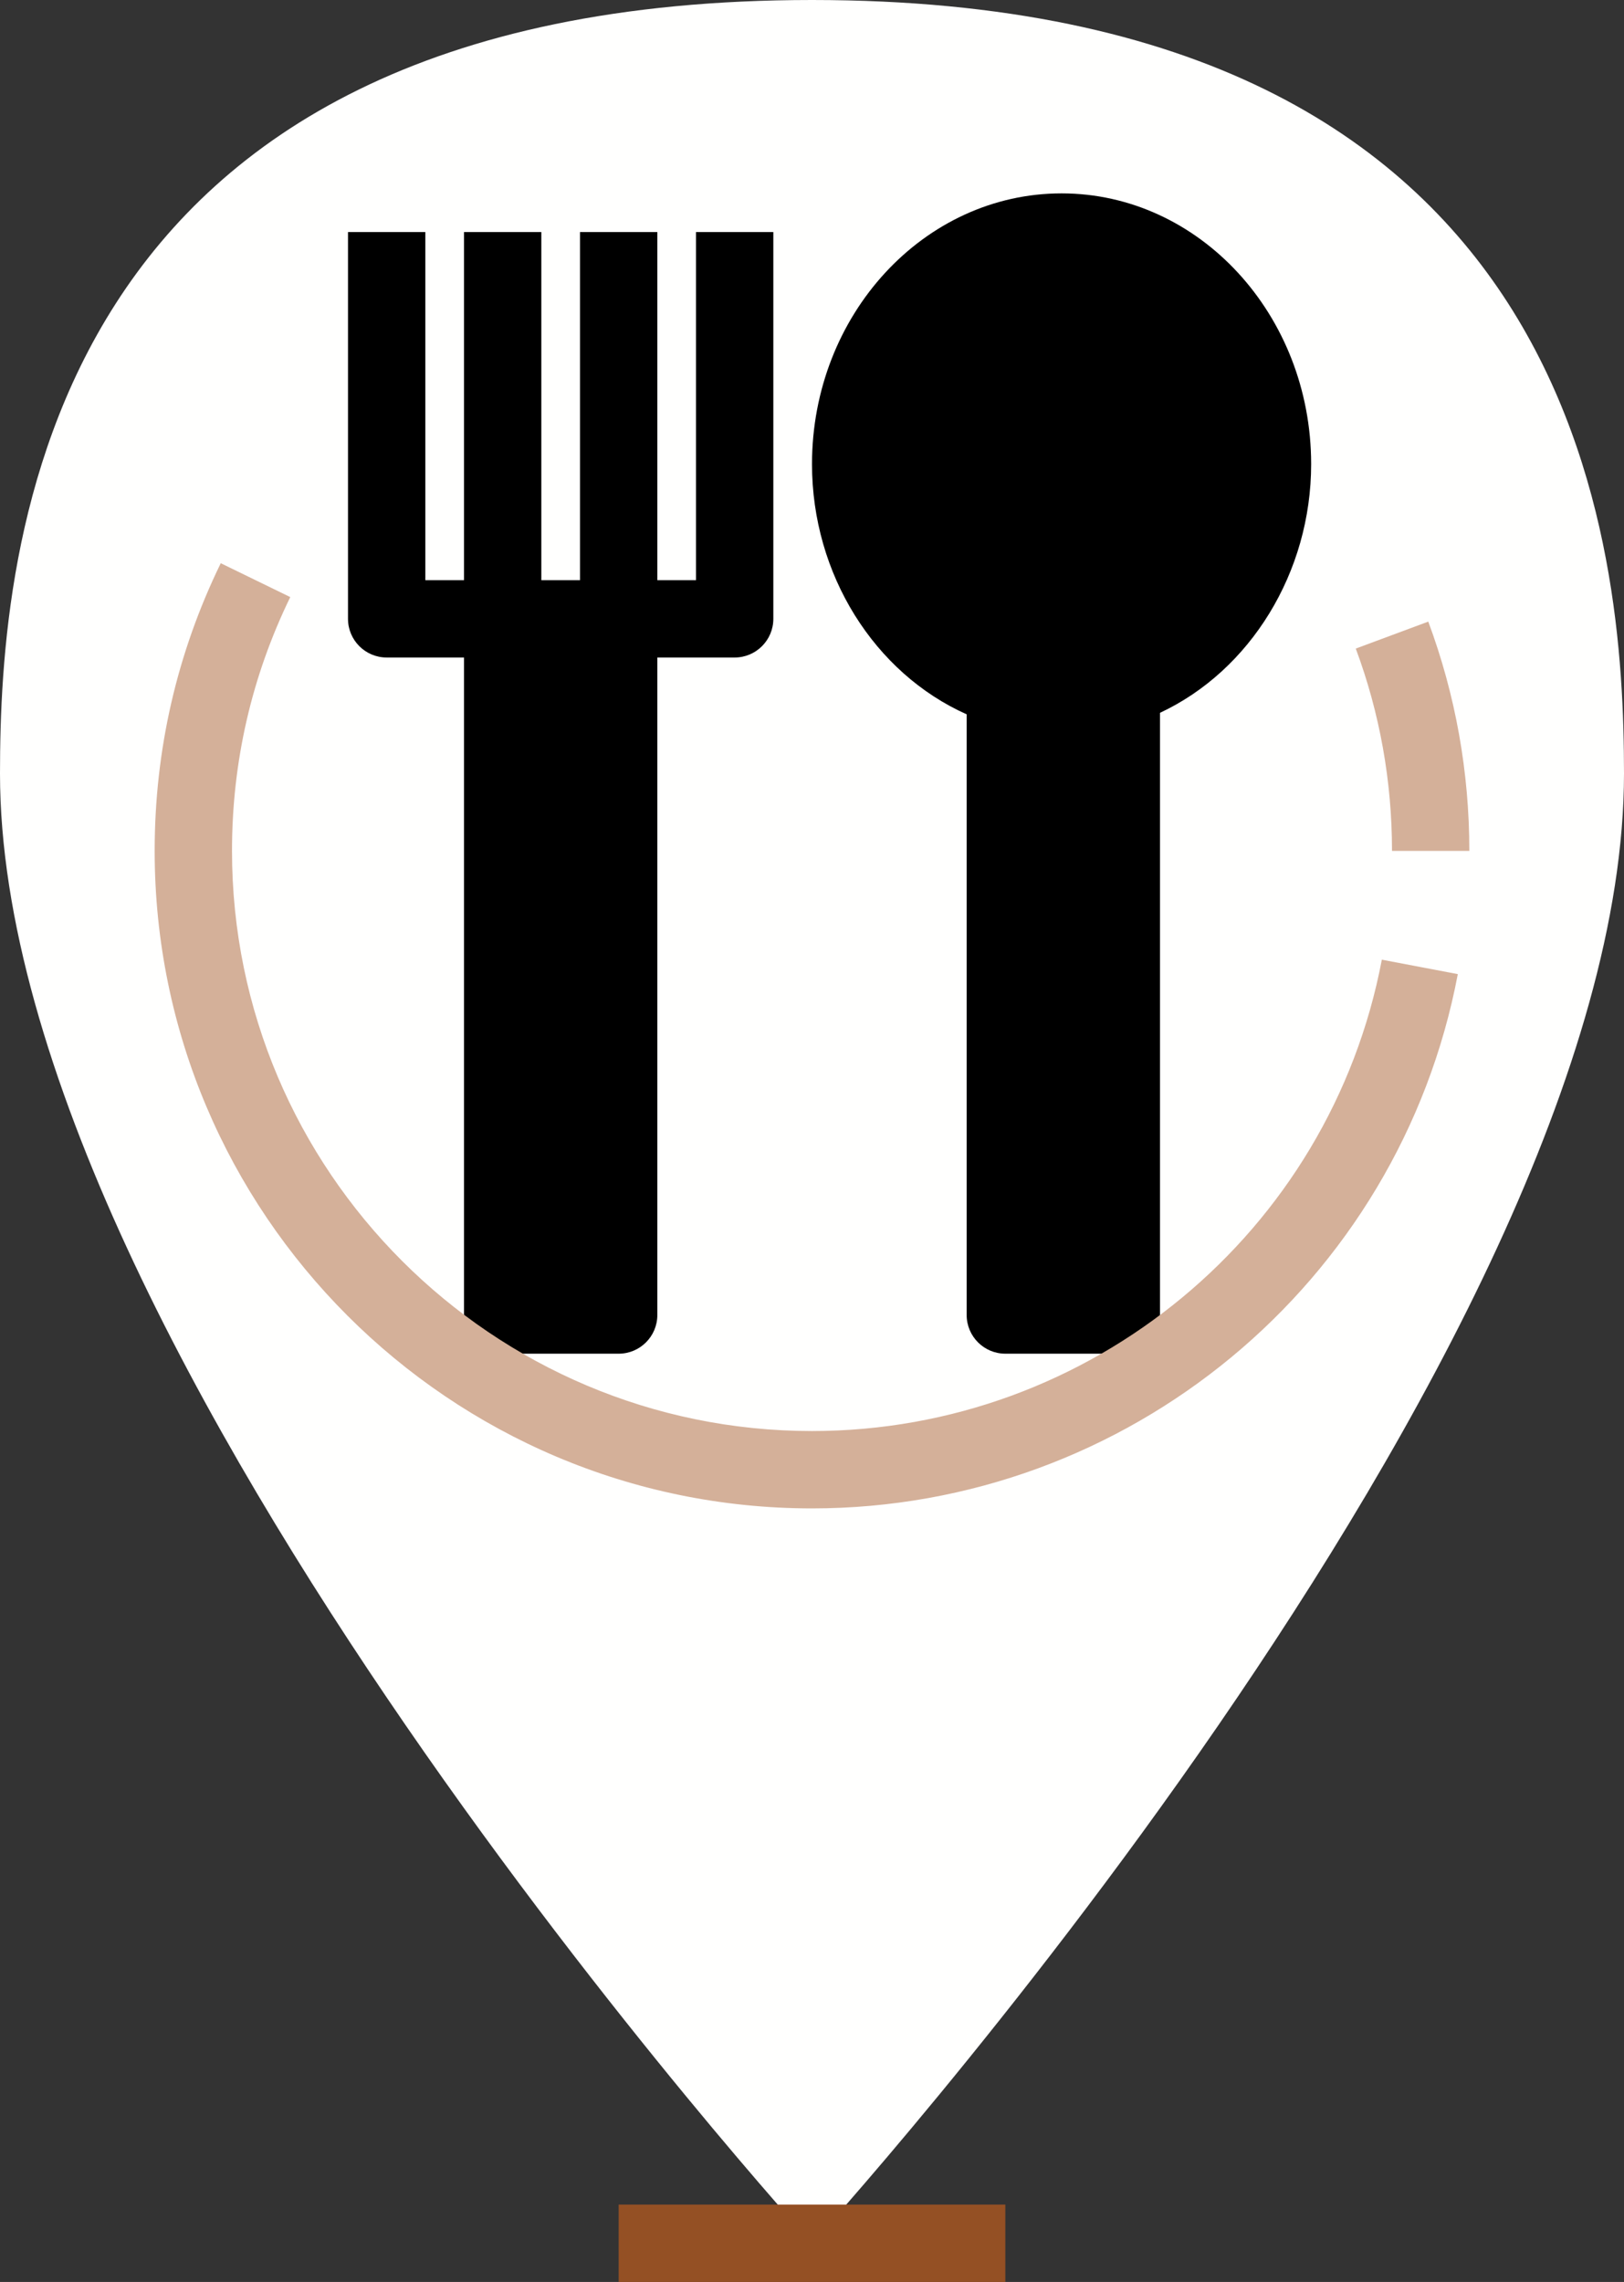
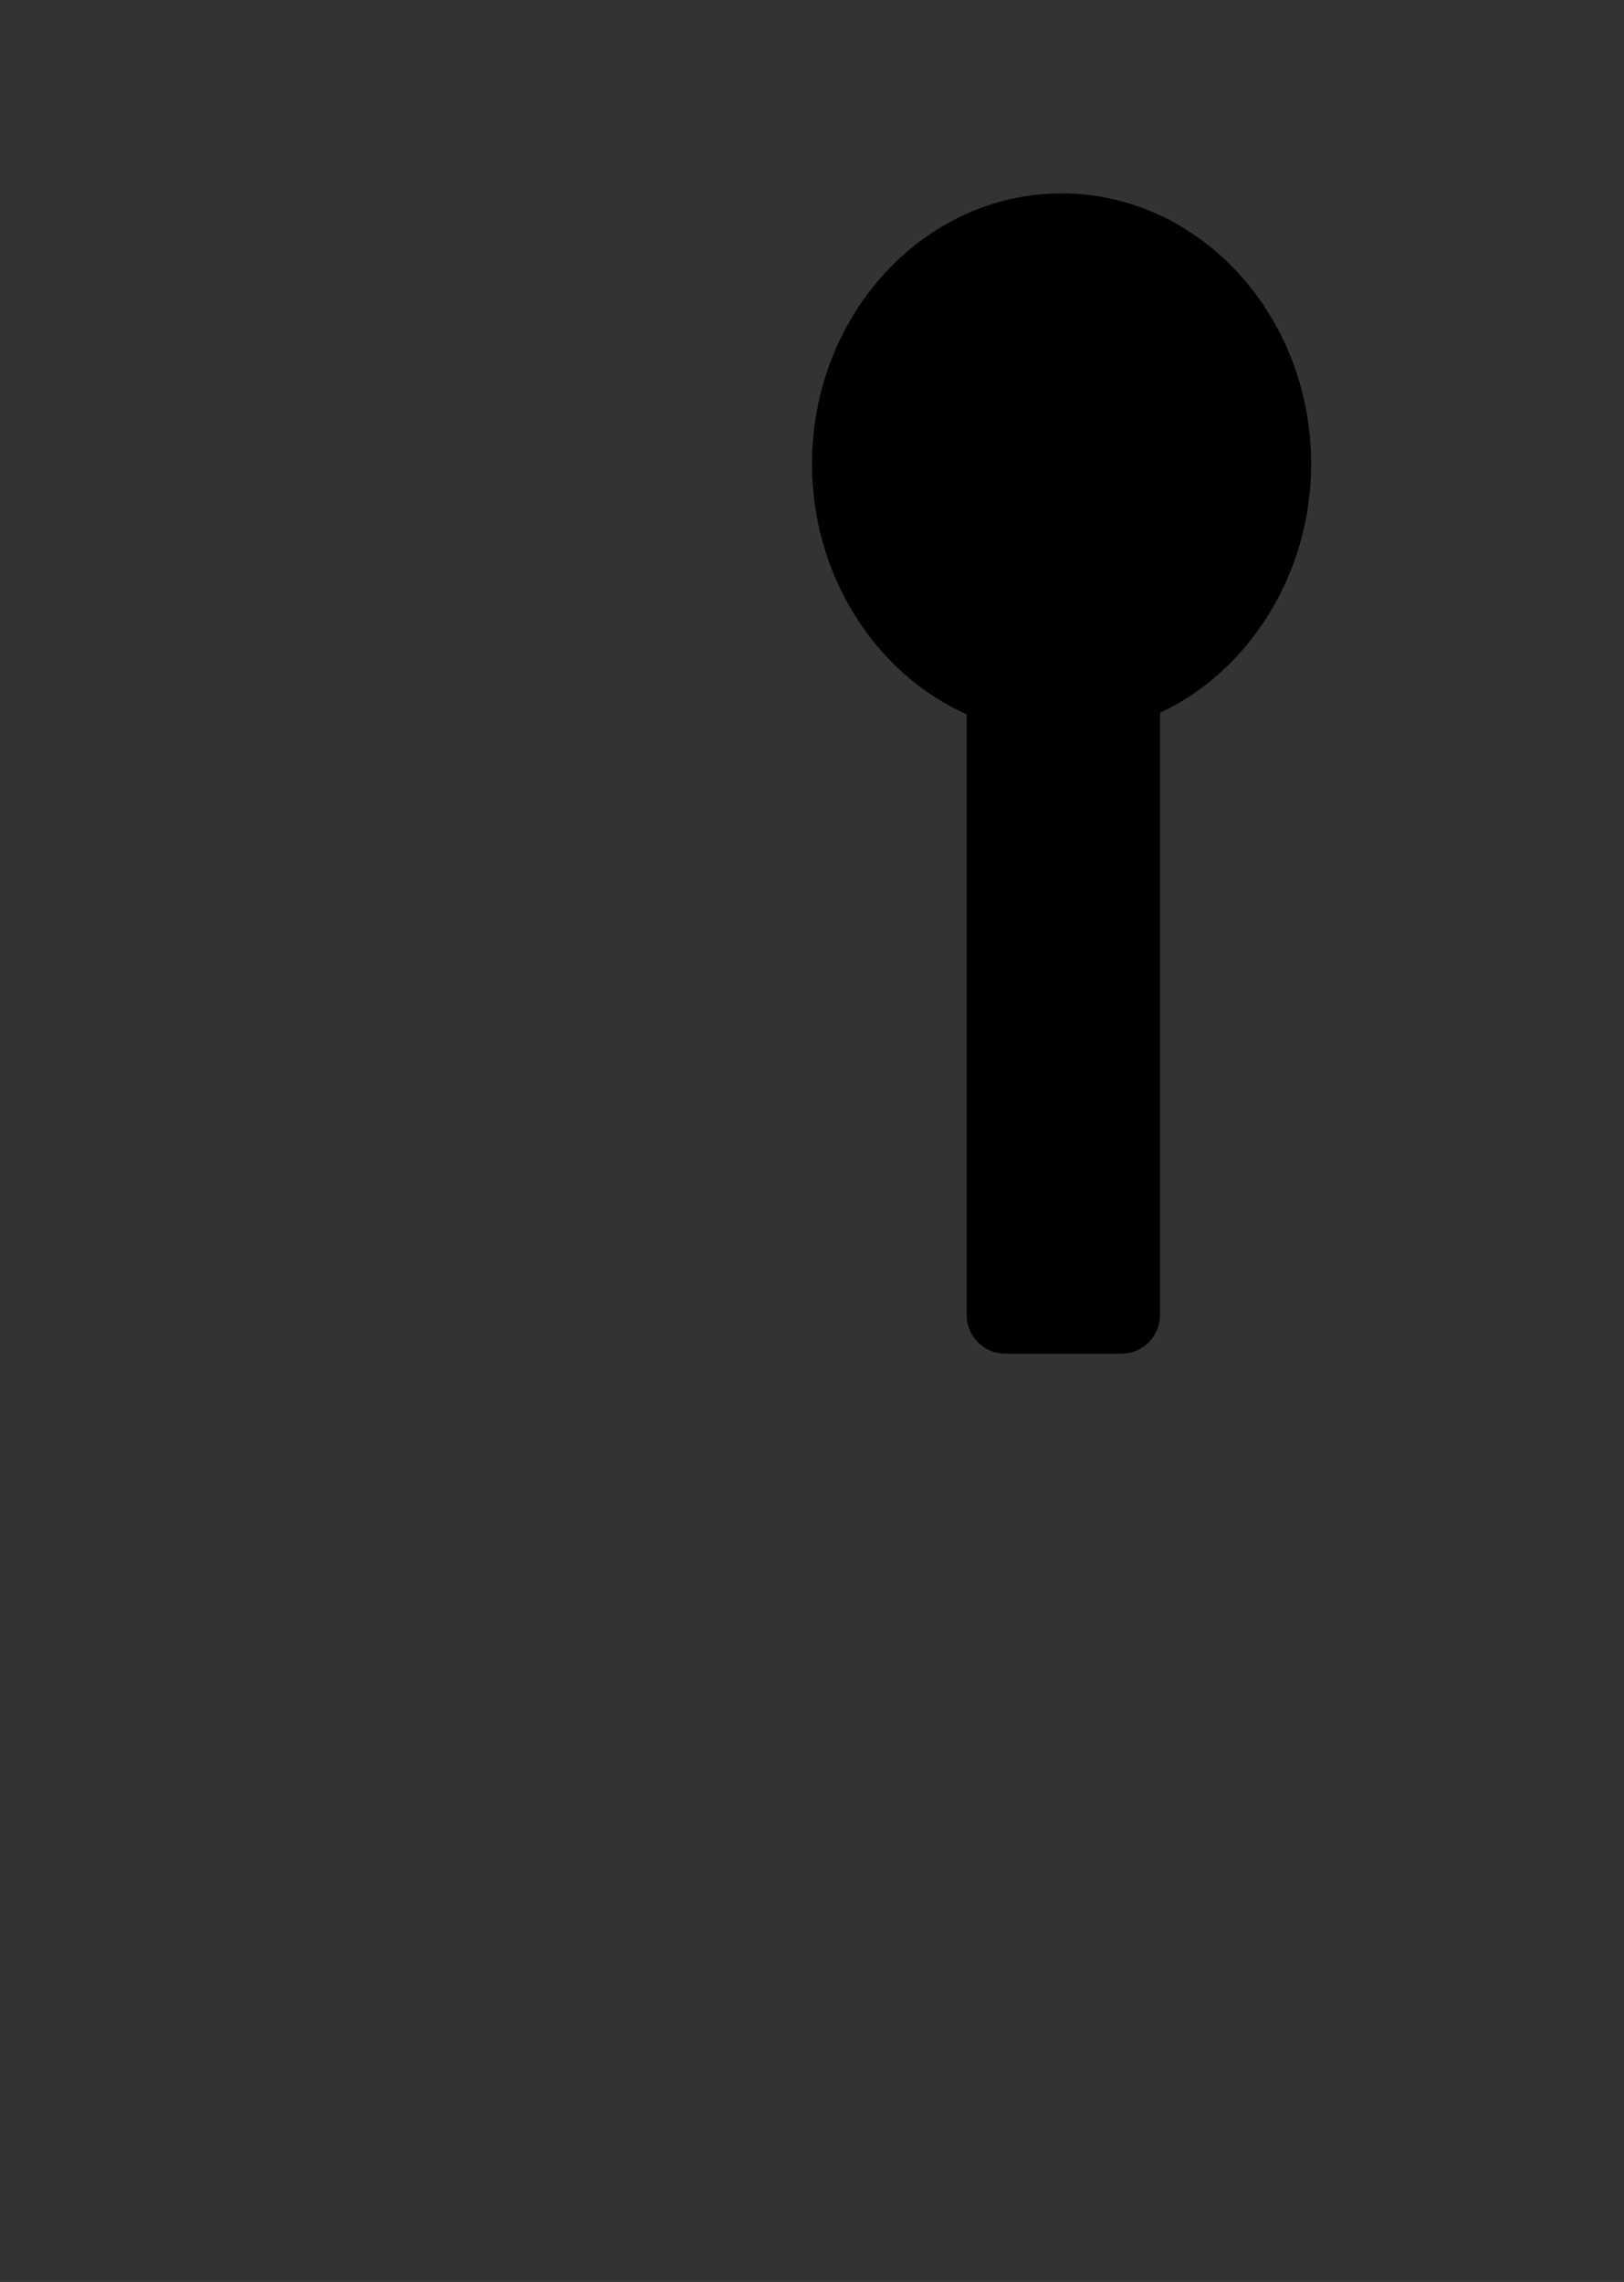
<svg xmlns="http://www.w3.org/2000/svg" fill="#000000" height="59" preserveAspectRatio="xMidYMid meet" version="1" viewBox="11.0 3.0 42.0 59.0" width="42" zoomAndPan="magnify">
  <rect x="11.0" y="3.0" width="42.0" height="59.0" fill="#333333" stroke="none" />
  <g id="change1_1">
-     <path d="M32,3C12,3,11,17.236,11,23c0,14.986,21,38,21,38s21-23.014,21-38C53,17.236,52,3,32,3z" fill="#fffffe" />
-   </g>
+     </g>
  <g id="change2_1">
-     <path d="M29,18h-1V9h-2v9h-1V9h-2v9h-1V9h-2v10c0,0.552,0.448,1,1,1h2v17c0,0.552,0.448,1,1,1h3 c0.552,0,1-0.448,1-1V20h2c0.552,0,1-0.448,1-1V9h-2V18z" fill="#000000" />
-   </g>
+     </g>
  <g id="change2_2">
    <path d="M38.455,8C34.896,8,32,11.14,32,15c0,2.849,1.612,5.403,4,6.469V37c0,0.552,0.448,1,1,1h3 c0.552,0,1-0.448,1-1V21.43c2.334-1.091,3.909-3.631,3.909-6.43C44.909,11.14,42.014,8,38.455,8z" fill="#000000" />
  </g>
  <g id="change3_1">
-     <path d="M32,42c-9.374,0-17-7.626-17-17c0-2.608,0.575-5.11,1.709-7.438l1.798,0.876 C17.507,20.491,17,22.698,17,25c0,8.271,6.729,15,15,15c7.2,0,13.397-5.125,14.737-12.187l1.965,0.373C47.184,36.19,40.159,42,32,42 z" fill="#d4b099" />
-   </g>
+     </g>
  <g id="change3_2">
-     <path d="M49,25h-2c0-1.799-0.315-3.559-0.937-5.231l1.875-0.697C48.643,20.967,49,22.962,49,25z" fill="#d4b099" />
-   </g>
+     </g>
  <g id="change4_1">
-     <path d="M27 60H37V62H27z" fill="#945024" />
-   </g>
+     </g>
</svg>